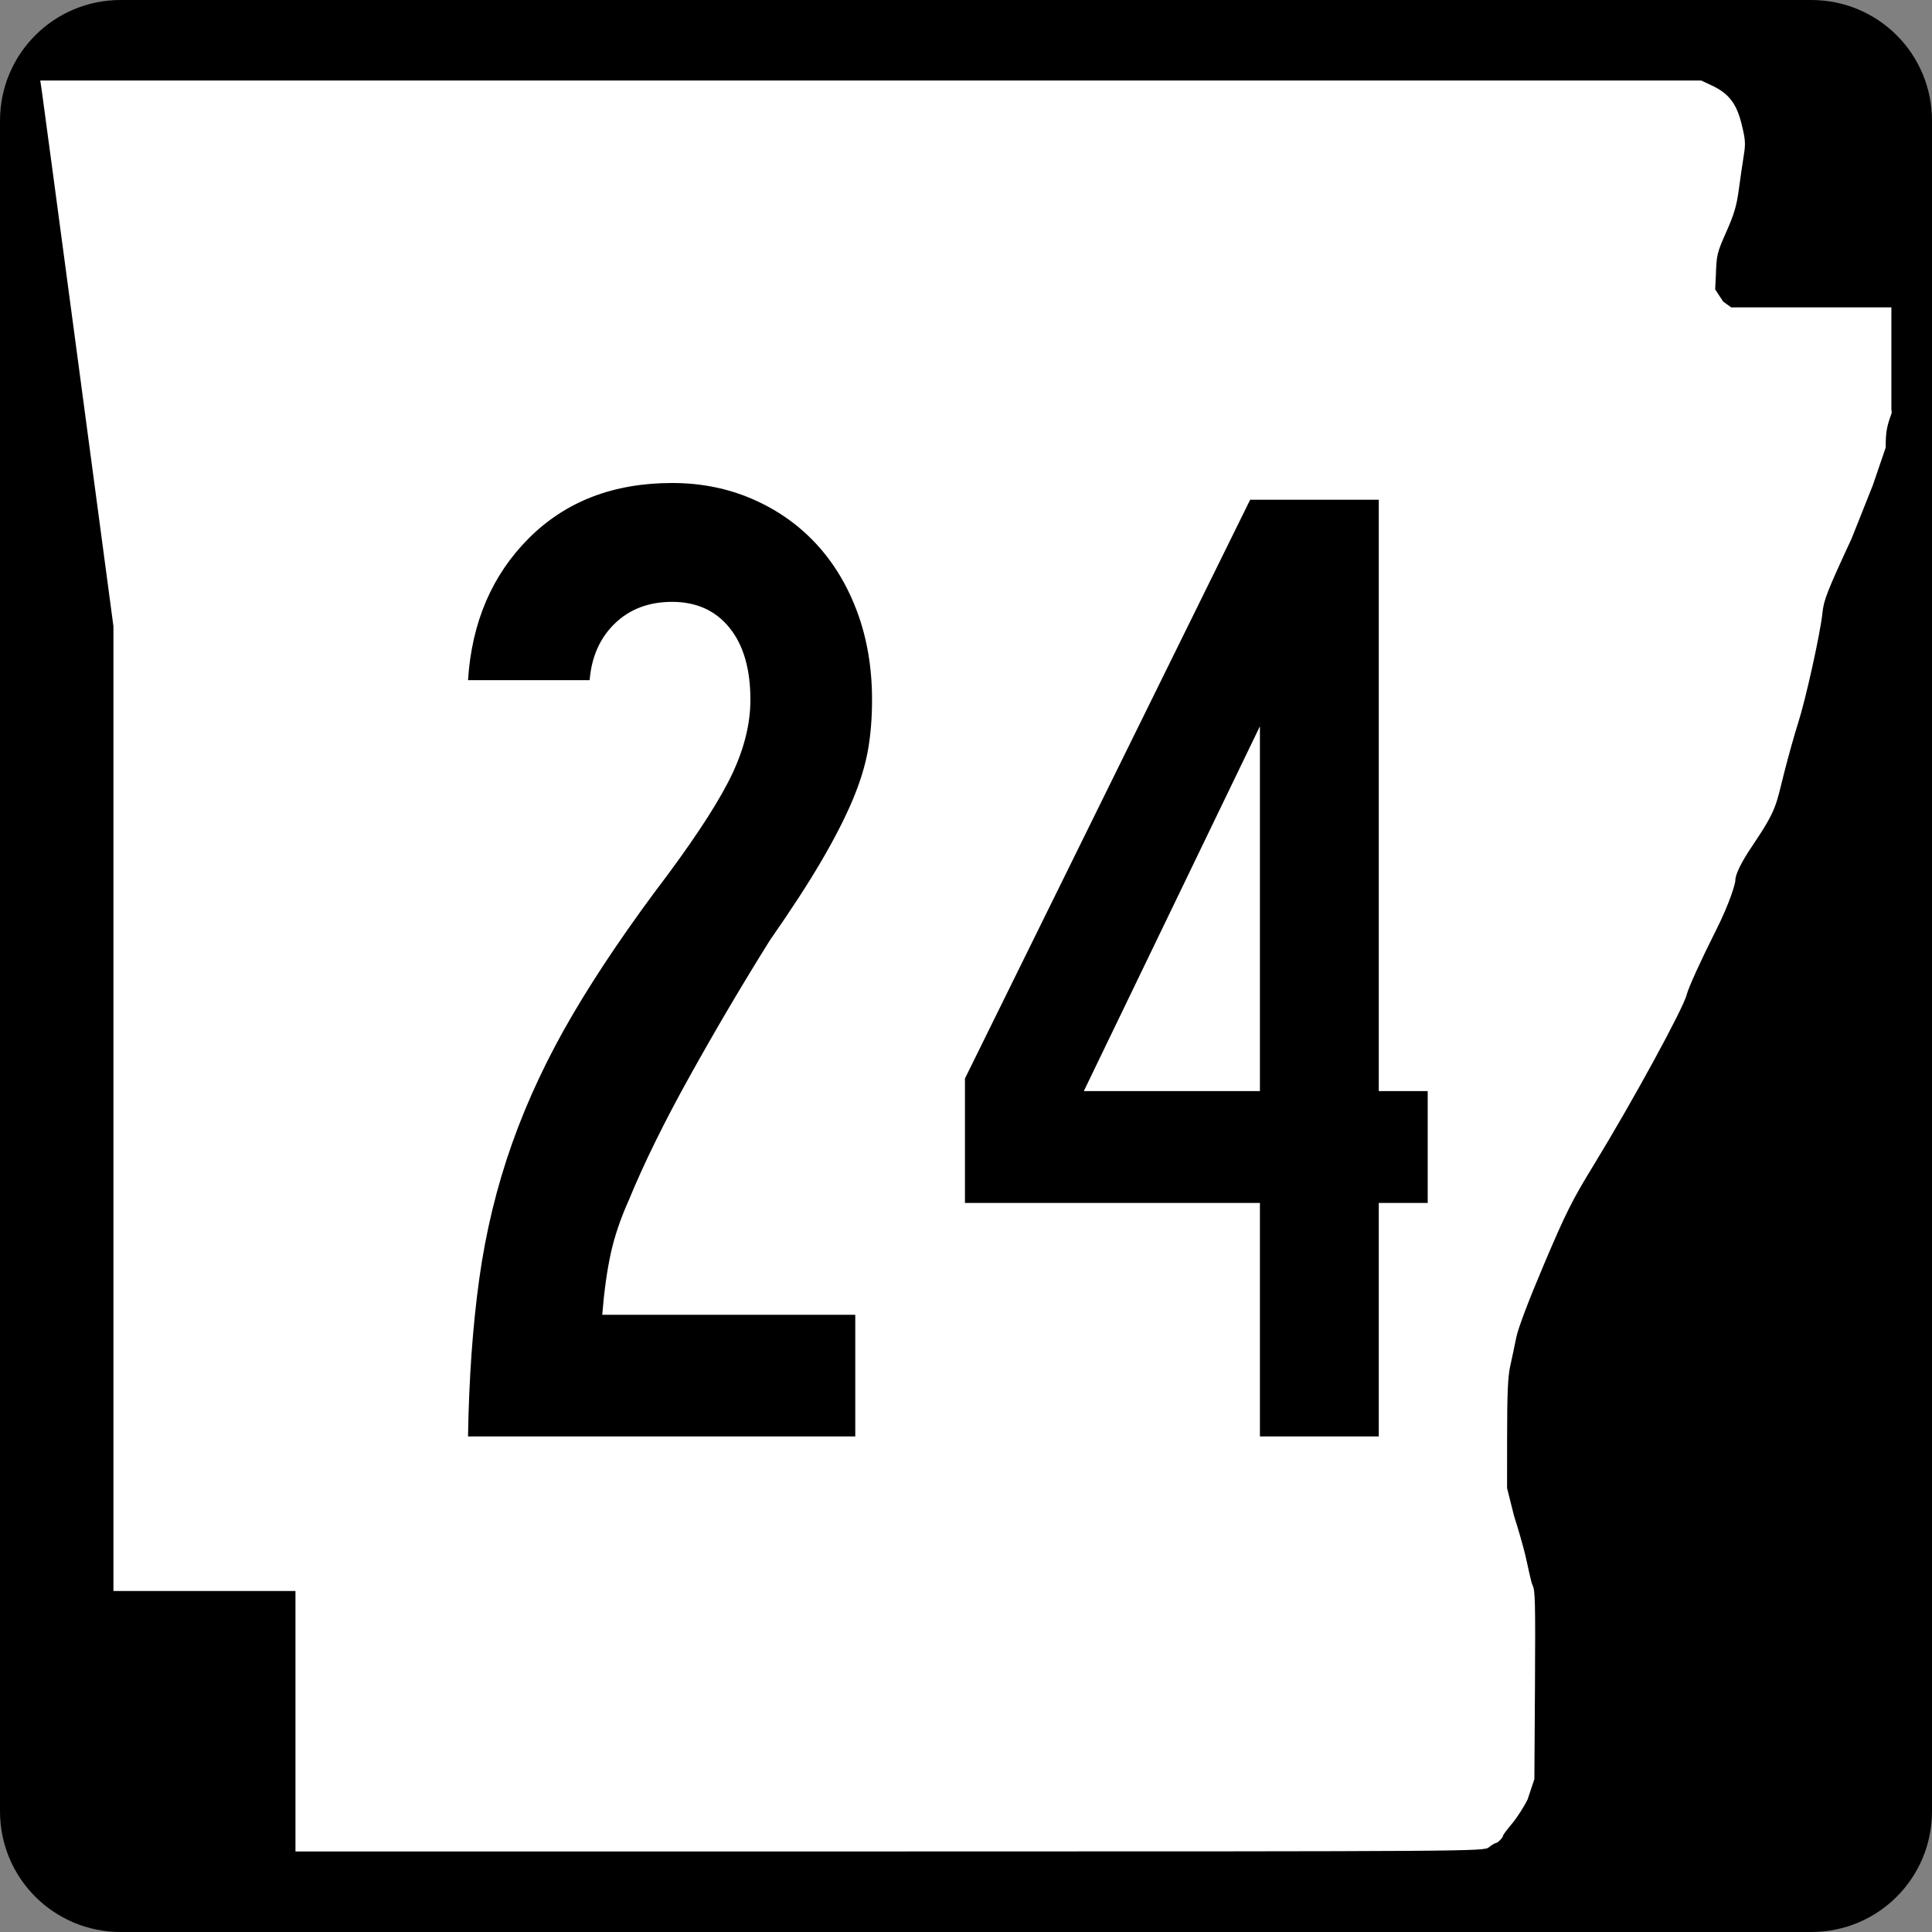
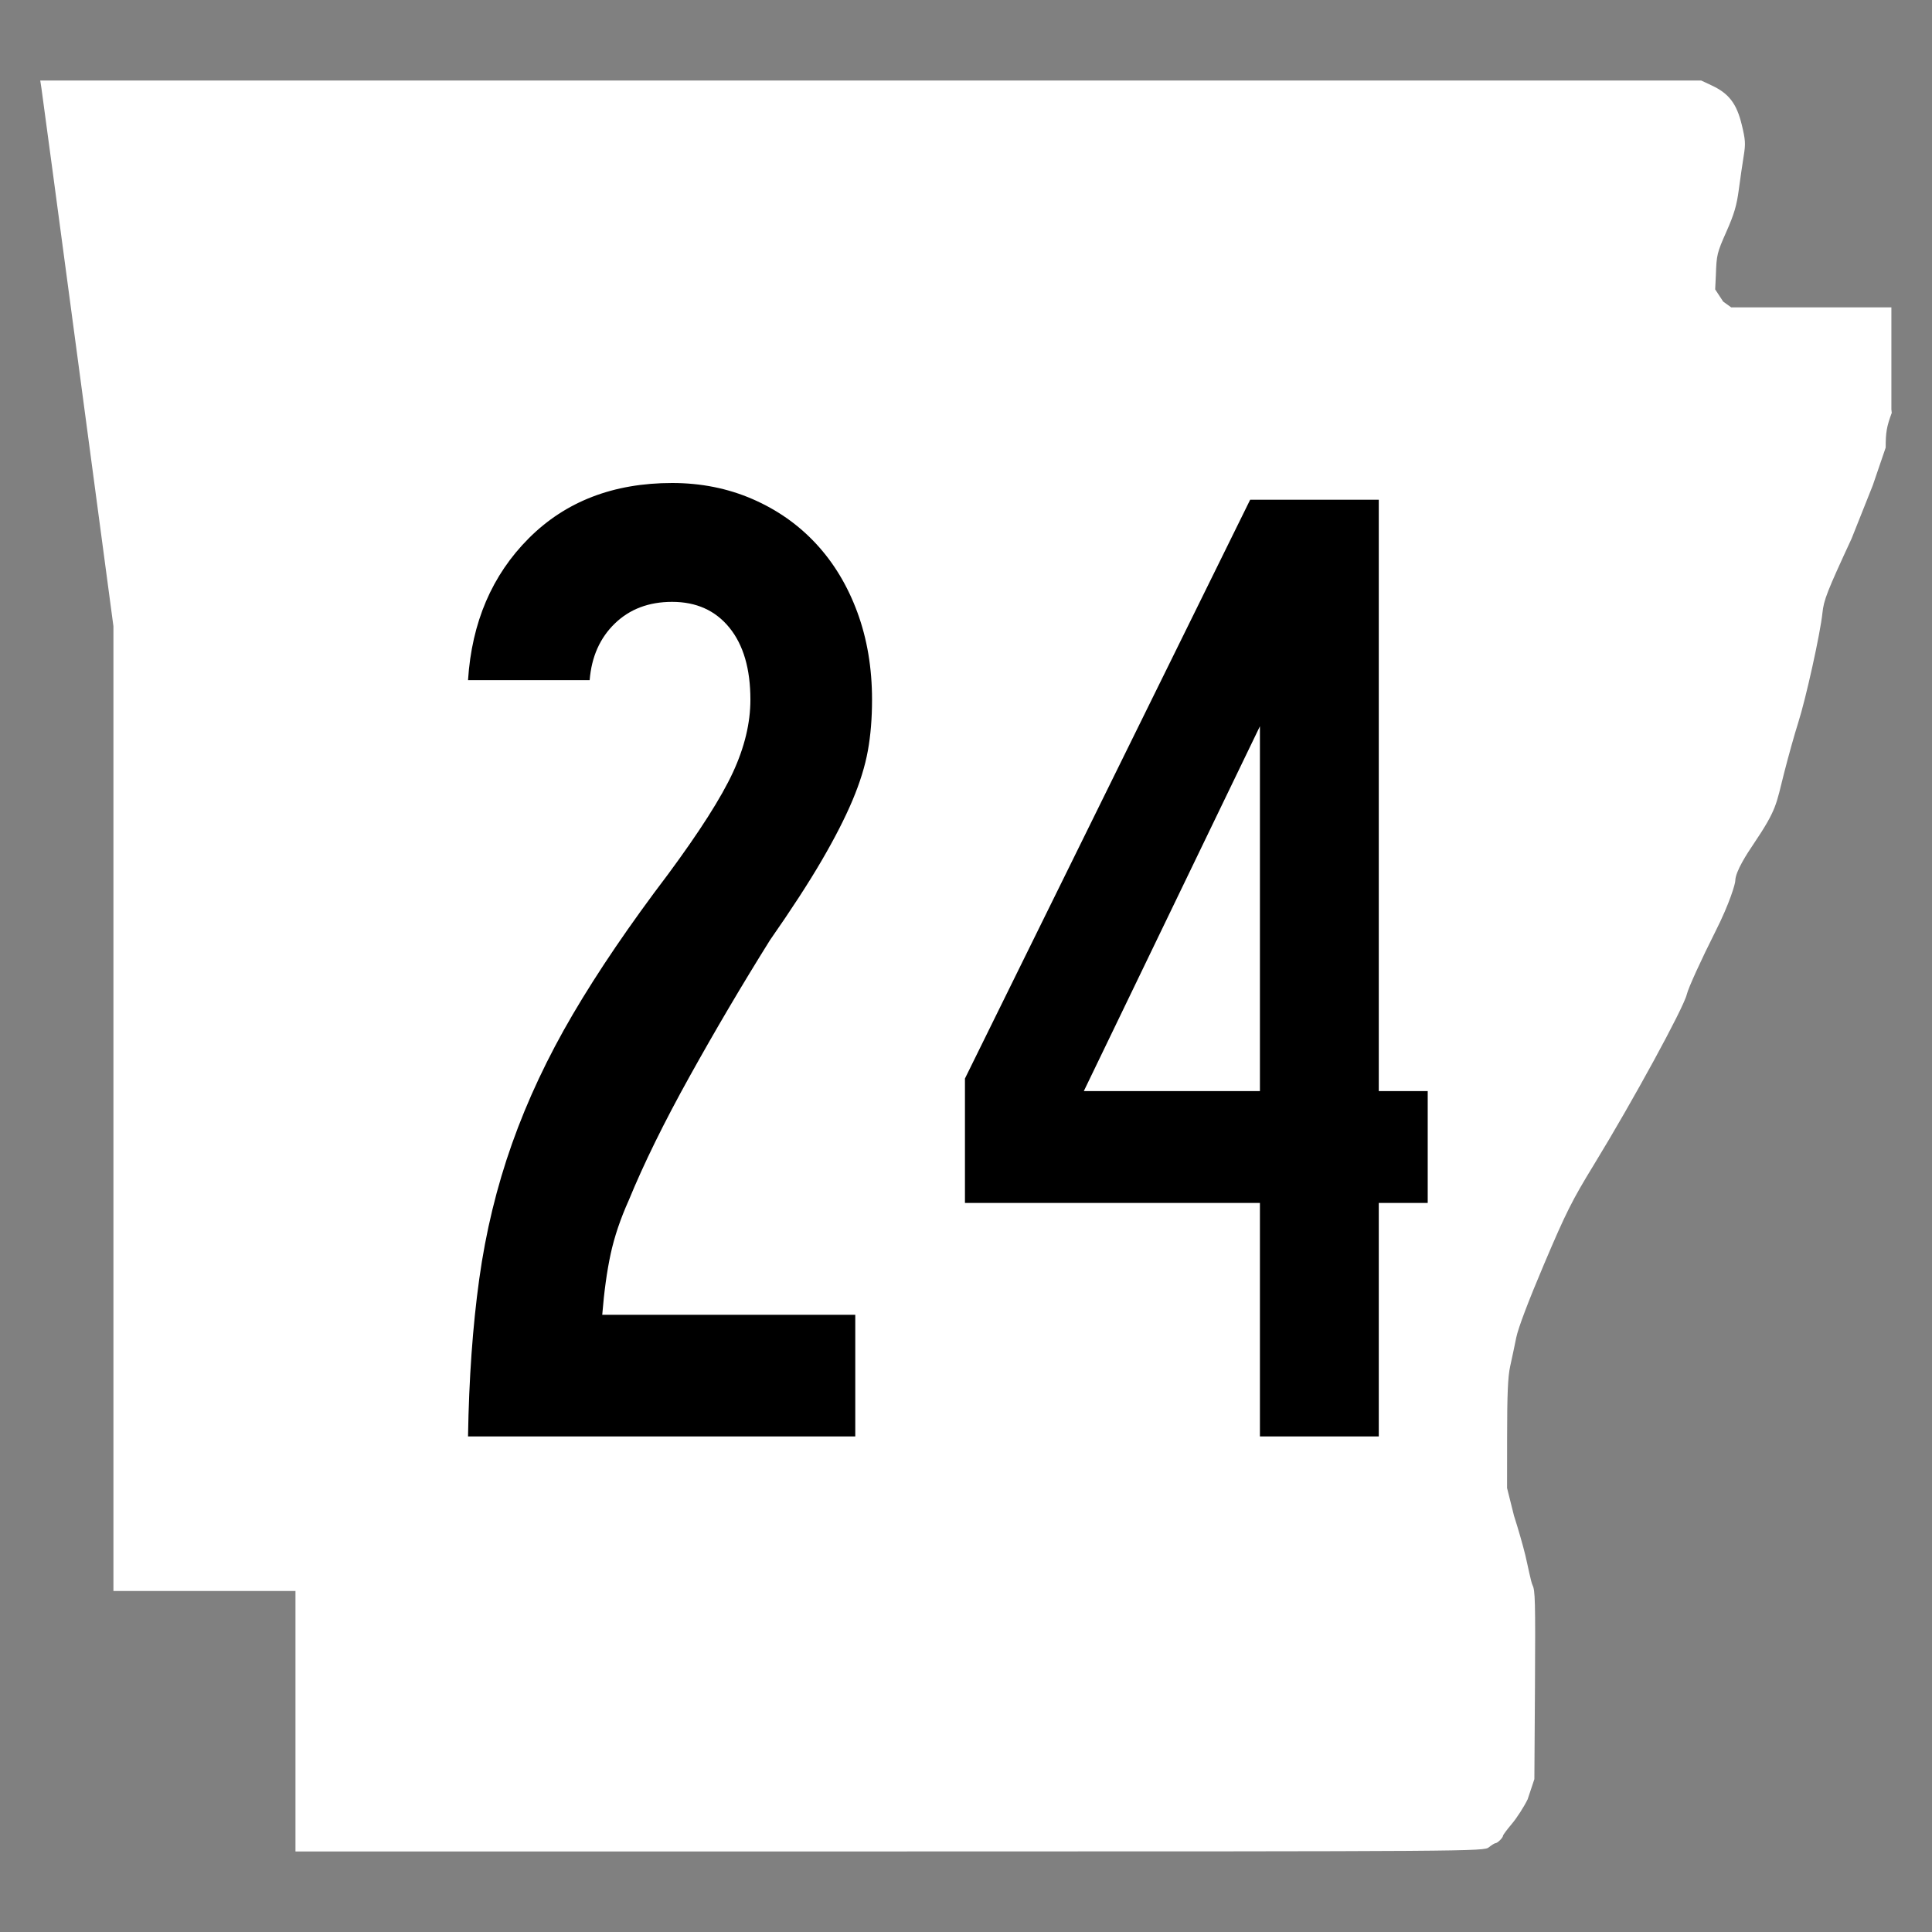
<svg xmlns="http://www.w3.org/2000/svg" xmlns:ns1="http://sodipodi.sourceforge.net/DTD/sodipodi-0.dtd" xmlns:ns2="http://www.inkscape.org/namespaces/inkscape" width="600" height="600" id="svg2" ns1:version="0.32" ns2:version="0.44" version="1.0" ns1:docbase="C:\Documents and Settings\ltljltlj\Desktop\Signs\State Route Shields\Arkansas\Done" ns1:docname="Arkansas 24.svg">
  <rect width="100%" height="100%" fill="#808080" stroke="none" />
  <defs id="defs4" />
  <ns1:namedview id="base" pagecolor="#ffffff" bordercolor="#666666" borderopacity="1.0" gridtolerance="10000" guidetolerance="10" objecttolerance="10" ns2:pageopacity="0.0" ns2:pageshadow="2" ns2:zoom="1.2866667" ns2:cx="300.00001" ns2:cy="300.00001" ns2:document-units="px" ns2:current-layer="layer1" width="750px" height="600px" ns2:window-width="853" ns2:window-height="964" ns2:window-x="154" ns2:window-y="26" />
  <g ns2:label="Layer 1" ns2:groupmode="layer" id="layer1">
-     <path style="color:black;fill:black;fill-opacity:1;fill-rule:nonzero;stroke:none;stroke-width:0.874;stroke-linecap:butt;stroke-linejoin:miter;stroke-miterlimit:4;stroke-dashoffset:0;stroke-opacity:1;marker:none;marker-start:none;marker-mid:none;marker-end:none;visibility:visible;display:inline;overflow:visible" d="M 37.5,0 L 562.5,0 C 583.275,0 600,16.725 600,37.5 L 600,562.5 C 600,583.275 583.275,600 562.5,600 L 37.5,600 C 16.725,600 0,583.275 0,562.5 L 0,37.5 C 0,16.725 16.725,0 37.5,0 z " id="rect1872" />
    <path style="fill:white;fill-opacity:1" d="M 91.76,534.549 L 91.76,494.099 L 63.492,494.099 L 35.225,494.099 L 35.225,344.287 L 35.225,194.475 L 24.238,112.184 C 18.196,66.924 13.083,28.792 12.876,27.447 L 12.5,25 L 270.401,25 L 528.301,25 L 531.617,26.551 C 536.904,29.025 539.315,32.164 540.892,38.628 C 542.066,43.437 542.142,44.625 541.523,48.415 C 541.136,50.787 540.449,55.517 539.996,58.926 C 539.345,63.834 538.542,66.551 536.137,71.975 C 533.25,78.486 533.089,79.149 532.882,85.35 L 532.663,89.874 L 535.155,93.668 L 537.646,95.463 L 562.516,95.463 L 587.385,95.463 L 587.385,111.299 L 587.385,127.135 L 587.5,128.218 C 585.923,132.472 585.615,134.232 585.615,139.007 L 581.616,150.713 L 575.025,167.269 C 567.394,183.753 566.383,186.334 565.97,190.391 C 565.339,196.593 560.814,217.064 558.432,224.494 C 557.365,227.82 555.401,234.834 554.066,240.08 C 551.547,249.978 551.877,251.283 544.514,262.214 C 542.754,264.826 538.922,270.584 538.908,273.546 C 538.904,274.403 537.255,280.33 532.799,289.162 C 528.33,298.019 524.319,306.829 523.852,308.808 C 522.862,313.014 507.043,342.023 495.035,361.655 C 488.194,372.838 486.319,376.577 479.536,392.56 C 474.688,403.982 471.472,412.472 470.884,415.395 C 470.37,417.954 469.524,421.956 469.004,424.288 C 468.288,427.502 468.056,432.838 468.046,446.326 L 468.033,462.123 L 470.202,470.792 C 471.395,474.46 472.969,479.936 473.699,482.961 C 474.429,485.986 475.445,491.3 475.955,492.325 C 476.745,493.91 476.856,496.868 476.699,523.355 L 476.513,552.519 L 474.425,558.792 C 473.276,561.142 471.085,564.549 469.556,566.365 C 468.027,568.18 466.776,569.859 466.776,570.096 C 466.776,570.7 465.088,572.387 464.466,572.405 C 464.182,572.413 463.243,572.993 462.379,573.695 C 460.829,574.955 458.445,574.971 276.284,574.986 L 91.76,575 L 91.76,534.549 z " id="path3797" ns1:nodetypes="ccccccccccccssssccccccccccccssssssssssscccsscccssssccc" />
    <path style="font-size:434.147px;font-style:normal;font-variant:normal;font-weight:normal;font-stretch:normal;text-align:center;line-height:100%;writing-mode:lr-tb;text-anchor:middle;font-family:Roadgeek 2005 Series B" d="M 270.819,217.293 C 270.819,223.087 270.386,228.371 269.52,233.145 C 268.655,237.919 267.063,243.056 264.744,248.554 C 262.425,254.052 259.241,260.275 255.192,267.222 C 251.142,274.169 245.787,282.417 239.127,291.965 C 230.444,305.859 222.124,319.969 214.166,334.295 C 206.207,348.622 199.914,361.43 195.286,372.718 C 192.68,378.512 190.799,384.086 189.642,389.438 C 188.484,394.791 187.614,401.084 187.031,408.318 L 265.612,408.318 L 265.612,446.092 L 145.35,446.092 C 145.641,428.143 146.801,411.862 148.828,397.249 C 150.855,382.635 154.255,368.598 159.029,355.136 C 163.804,341.675 170.099,328.289 177.916,314.978 C 185.733,301.667 195.573,287.195 207.435,271.561 C 217.275,258.25 224.003,247.686 227.62,239.869 C 231.237,232.052 233.046,224.527 233.046,217.293 C 233.046,207.745 230.875,200.294 226.534,194.941 C 222.192,189.589 216.259,186.913 208.734,186.912 C 201.499,186.913 195.568,189.154 190.94,193.636 C 186.312,198.119 183.706,203.982 183.123,211.224 L 145.35,211.224 C 146.507,193.277 152.802,178.586 164.236,167.151 C 175.67,155.718 190.503,150.001 208.734,150 C 217.708,150.001 226.03,151.666 233.701,154.995 C 241.373,158.325 247.957,162.956 253.456,168.887 C 258.954,174.818 263.223,181.909 266.261,190.158 C 269.3,198.408 270.819,207.453 270.819,217.293 L 270.819,217.293 z M 428.192,373.592 L 428.192,446.092 L 391.28,446.092 L 391.28,373.592 L 299.675,373.592 L 299.675,334.945 L 388.246,155.207 L 428.192,155.207 L 428.192,338.853 L 443.389,338.853 L 443.389,373.592 L 428.192,373.592 z M 391.28,225.547 L 336.587,338.853 L 391.28,338.853 L 391.28,225.547 z " id="text4692" />
  </g>
</svg>